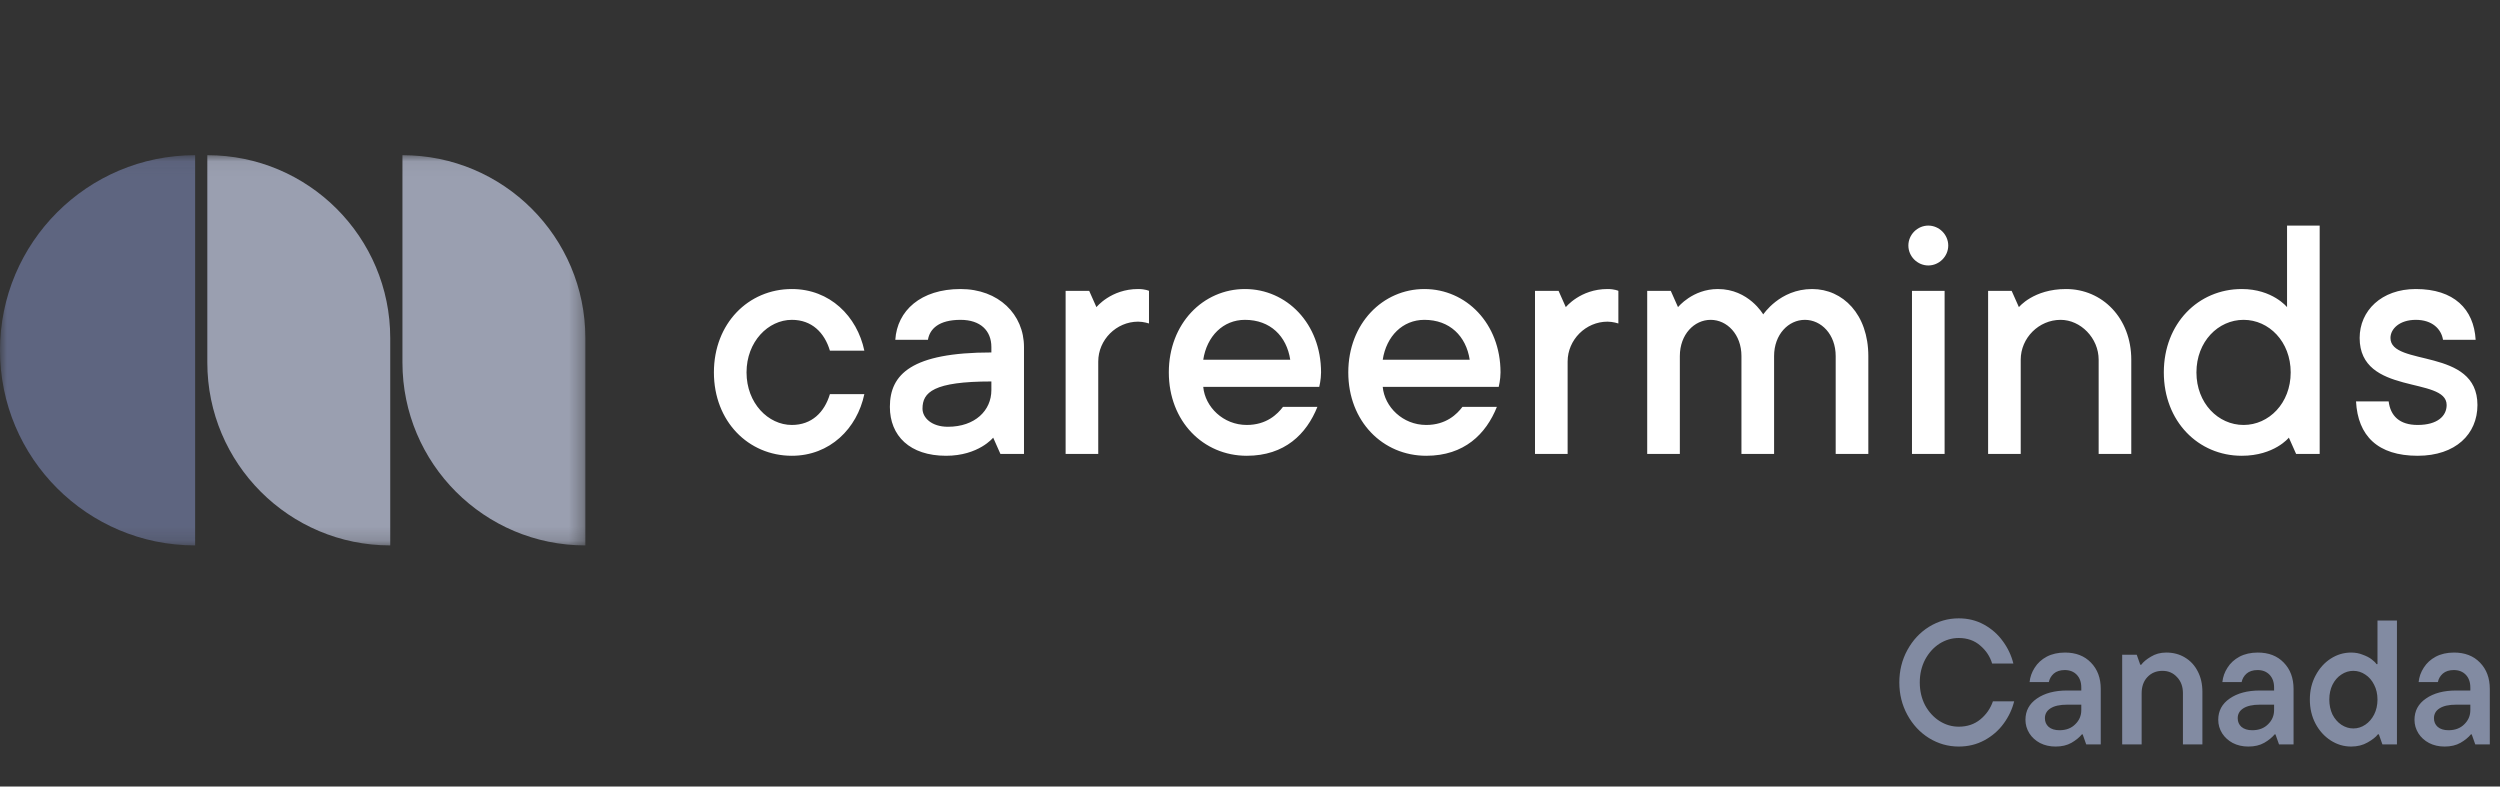
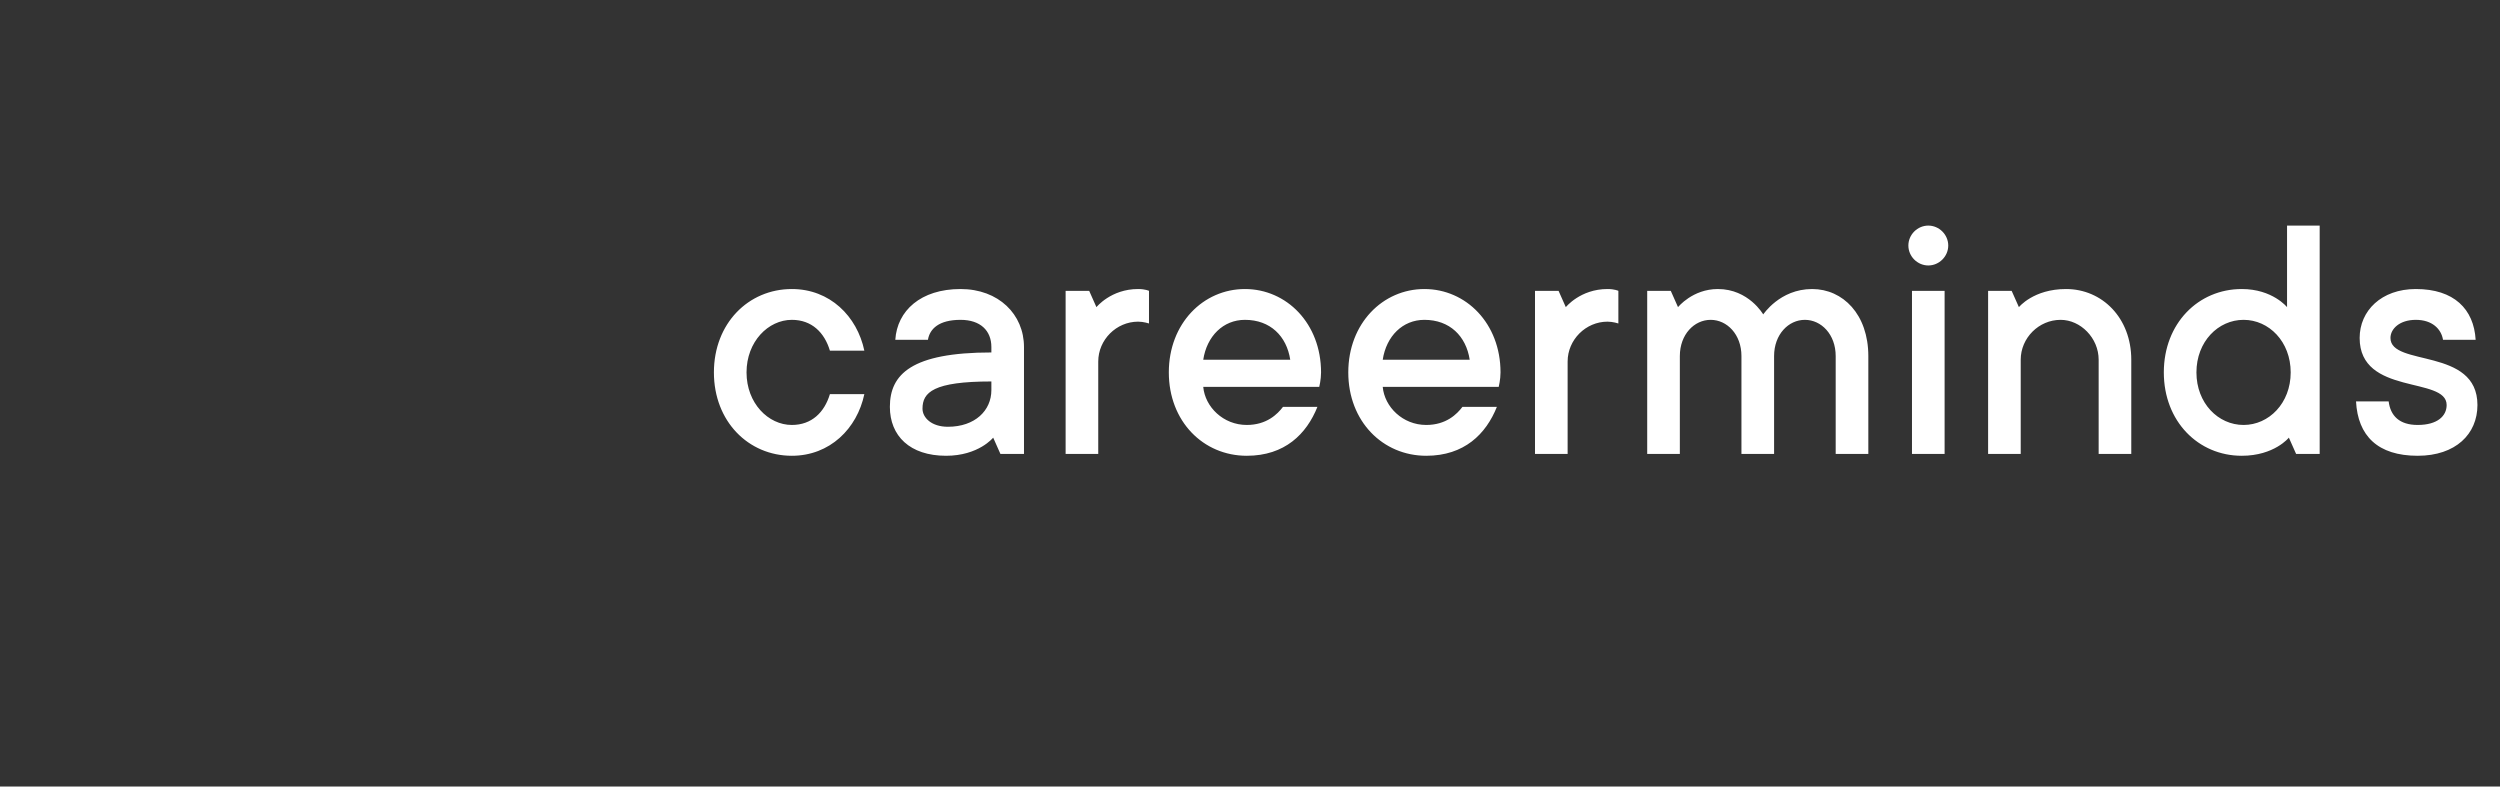
<svg xmlns="http://www.w3.org/2000/svg" width="178" height="56" viewBox="0 0 178 56" fill="none">
  <rect x="0" y="0" width="178" height="56" fill="#333333" stroke="none" />
  <mask id="mask0_10704_4162" style="mask-type:luminance" maskUnits="userSpaceOnUse" x="0" y="11" width="42" height="28">
-     <path d="M41.678 11.049H0V38.834H41.678V11.049Z" fill="white" />
+     <path d="M41.678 11.049H0H41.678V11.049Z" fill="white" />
  </mask>
  <g mask="url(#mask0_10704_4162)">
-     <path d="M0 24.941C0 32.614 6.22 38.834 13.893 38.834V11.049C6.22 11.049 0 17.268 0 24.941Z" fill="#5E6580" />
    <path d="M14.761 25.809C14.761 33.003 20.592 38.834 27.785 38.834V24.073C27.785 16.88 21.954 11.049 14.761 11.049V25.809Z" fill="#9A9FB0" />
-     <path d="M28.654 25.809C28.654 33.003 34.485 38.834 41.678 38.834V24.073C41.678 16.88 35.847 11.049 28.654 11.049V25.809Z" fill="#9A9FB0" />
  </g>
  <path d="M59.089 28.063C58.702 29.354 57.798 30.257 56.379 30.257C54.701 30.257 53.153 28.709 53.153 26.515C53.153 24.321 54.701 22.773 56.379 22.773C57.798 22.773 58.702 23.676 59.089 24.966H61.541C61.024 22.515 59.089 20.579 56.379 20.579C53.282 20.579 50.83 23.031 50.83 26.515C50.83 29.999 53.282 32.451 56.379 32.451C59.089 32.451 61.024 30.515 61.541 28.063H59.089ZM68.392 20.579C65.553 20.579 63.875 22.127 63.746 24.192H66.069C66.198 23.418 66.843 22.773 68.392 22.773C69.811 22.773 70.586 23.547 70.586 24.708V25.095C64.908 25.095 63.359 26.644 63.359 28.967C63.359 31.031 64.779 32.451 67.359 32.451C69.682 32.451 70.715 31.16 70.715 31.16L71.231 32.322H72.908V24.708C72.908 22.385 71.102 20.579 68.392 20.579ZM67.489 30.386C66.327 30.386 65.682 29.741 65.682 29.096C65.682 27.934 66.456 27.16 70.586 27.16V27.779C70.586 29.225 69.424 30.386 67.489 30.386ZM81.034 20.579C79.098 20.579 78.066 21.869 78.066 21.869L77.55 20.708H75.872V32.322H78.195V25.741C78.195 24.192 79.485 22.902 81.034 22.902C81.421 22.902 81.808 23.031 81.808 23.031V20.708C81.808 20.708 81.55 20.579 81.034 20.579ZM91.35 28.967C90.962 29.483 90.188 30.257 88.768 30.257C87.091 30.257 85.8 28.967 85.671 27.547H93.93C93.93 27.547 94.059 27.031 94.059 26.515C94.059 23.031 91.607 20.579 88.64 20.579C85.671 20.579 83.22 23.031 83.22 26.515C83.22 29.999 85.671 32.451 88.768 32.451C91.478 32.451 93.027 30.902 93.801 28.967H91.35ZM88.64 22.773C90.446 22.773 91.608 23.934 91.865 25.611H85.671C85.929 23.934 87.091 22.773 88.64 22.773ZM104.127 28.967C103.74 29.483 102.966 30.257 101.547 30.257C99.869 30.257 98.578 28.967 98.45 27.547H106.708C106.708 27.547 106.837 27.031 106.837 26.515C106.837 23.031 104.385 20.579 101.417 20.579C98.45 20.579 95.998 23.031 95.998 26.515C95.998 29.999 98.45 32.451 101.547 32.451C104.257 32.451 105.805 30.902 106.579 28.967H104.127ZM101.417 22.773C103.224 22.773 104.385 23.934 104.643 25.611H98.45C98.707 23.934 99.869 22.773 101.417 22.773ZM114.454 20.579C112.518 20.579 111.486 21.869 111.486 21.869L110.97 20.708H109.292V32.322H111.615V25.741C111.615 24.192 112.905 22.902 114.454 22.902C114.841 22.902 115.228 23.031 115.228 23.031V20.708C115.228 20.708 114.97 20.579 114.454 20.579ZM129.024 20.579C126.701 20.579 125.54 22.411 125.54 22.385C125.54 22.385 124.508 20.579 122.314 20.579C120.508 20.579 119.475 21.869 119.475 21.869L118.959 20.708H117.281V32.322H119.605V25.353C119.605 23.805 120.636 22.773 121.798 22.773C122.96 22.773 123.991 23.805 123.991 25.353V32.322H126.315V25.353C126.315 23.805 127.346 22.773 128.508 22.773C129.67 22.773 130.701 23.805 130.701 25.353V32.322H133.025V25.353C133.025 22.385 131.218 20.579 129.024 20.579ZM138.456 20.708H136.133V32.322H138.456V20.708ZM137.295 18.901C138.069 18.901 138.715 18.256 138.715 17.482C138.715 16.708 138.069 16.062 137.295 16.062C136.521 16.062 135.876 16.708 135.876 17.482C135.876 18.256 136.521 18.901 137.295 18.901ZM147.101 20.579C144.778 20.579 143.746 21.869 143.746 21.869L143.23 20.708H141.553V32.322H143.875V25.611C143.875 24.063 145.165 22.773 146.715 22.773C148.133 22.773 149.424 24.063 149.424 25.611V32.322H151.747V25.611C151.747 22.643 149.682 20.579 147.101 20.579ZM159.612 32.451C161.935 32.451 162.967 31.16 162.967 31.16L163.484 32.322H165.161V16.062H162.838V21.869C162.838 21.869 161.806 20.579 159.612 20.579C156.515 20.579 154.064 23.031 154.064 26.515C154.064 29.999 156.515 32.451 159.612 32.451ZM159.742 22.773C161.548 22.773 163.097 24.321 163.097 26.515C163.097 28.709 161.548 30.257 159.742 30.257C157.935 30.257 156.386 28.709 156.386 26.515C156.386 24.321 157.935 22.773 159.742 22.773ZM167.749 28.579C167.878 31.031 169.297 32.451 172.136 32.451C174.846 32.451 176.394 30.902 176.394 28.837C176.394 24.708 170.201 26.128 170.201 24.063C170.201 23.418 170.846 22.773 172.007 22.773C173.169 22.773 173.814 23.418 173.943 24.192H176.266C176.137 21.998 174.717 20.579 172.007 20.579C169.556 20.579 168.007 22.127 168.007 24.063C168.007 28.192 174.201 26.773 174.201 28.837C174.201 29.612 173.556 30.257 172.136 30.257C170.846 30.257 170.201 29.612 170.072 28.579H167.749Z" fill="white" />
-   <path d="M139.46 53.154C138.704 53.154 137.999 52.953 137.346 52.552C136.702 52.151 136.189 51.6 135.806 50.9C135.423 50.2 135.232 49.43 135.232 48.59C135.232 47.75 135.423 46.98 135.806 46.28C136.189 45.58 136.702 45.029 137.346 44.628C137.999 44.227 138.704 44.026 139.46 44.026C140.123 44.026 140.725 44.175 141.266 44.474C141.807 44.773 142.255 45.169 142.61 45.664C142.965 46.149 143.212 46.677 143.352 47.246H141.84C141.691 46.742 141.406 46.313 140.986 45.958C140.575 45.603 140.067 45.426 139.46 45.426C138.975 45.426 138.517 45.561 138.088 45.832C137.668 46.103 137.327 46.481 137.066 46.966C136.814 47.451 136.688 47.993 136.688 48.59C136.688 49.187 136.814 49.729 137.066 50.214C137.327 50.69 137.668 51.063 138.088 51.334C138.517 51.605 138.975 51.74 139.46 51.74C140.067 51.74 140.58 51.567 141 51.222C141.42 50.877 141.719 50.447 141.896 49.934H143.408C143.268 50.503 143.016 51.035 142.652 51.53C142.297 52.015 141.845 52.407 141.294 52.706C140.743 53.005 140.132 53.154 139.46 53.154ZM147.026 46.462C147.801 46.462 148.417 46.7 148.874 47.176C149.341 47.652 149.574 48.277 149.574 49.052V53H148.538L148.286 52.286H148.23C148.044 52.51 147.796 52.711 147.488 52.888C147.18 53.065 146.802 53.154 146.354 53.154C145.944 53.154 145.575 53.07 145.248 52.902C144.931 52.734 144.679 52.505 144.492 52.216C144.306 51.917 144.212 51.595 144.212 51.25C144.212 50.615 144.483 50.111 145.024 49.738C145.575 49.355 146.294 49.164 147.18 49.164H148.188V48.954C148.188 48.571 148.081 48.268 147.866 48.044C147.652 47.82 147.367 47.708 147.012 47.708C146.686 47.708 146.424 47.792 146.228 47.96C146.042 48.128 145.925 48.329 145.878 48.562H144.506C144.544 48.198 144.665 47.857 144.87 47.54C145.076 47.213 145.36 46.952 145.724 46.756C146.098 46.56 146.532 46.462 147.026 46.462ZM146.634 51.992C147.101 51.992 147.474 51.852 147.754 51.572C148.044 51.292 148.188 50.956 148.188 50.564V50.172H147.18C146.658 50.172 146.261 50.261 145.99 50.438C145.729 50.606 145.598 50.839 145.598 51.138C145.598 51.39 145.687 51.595 145.864 51.754C146.051 51.913 146.308 51.992 146.634 51.992ZM151.099 53V46.616H152.135L152.387 47.33H152.457C152.597 47.134 152.825 46.943 153.143 46.756C153.46 46.56 153.824 46.462 154.235 46.462C154.739 46.462 155.182 46.579 155.565 46.812C155.957 47.045 156.26 47.372 156.475 47.792C156.699 48.212 156.811 48.702 156.811 49.262V53H155.425V49.36C155.425 48.884 155.285 48.501 155.005 48.212C154.734 47.913 154.389 47.764 153.969 47.764C153.53 47.764 153.171 47.913 152.891 48.212C152.62 48.501 152.485 48.884 152.485 49.36V53H151.099ZM160.753 46.462C161.528 46.462 162.144 46.7 162.601 47.176C163.068 47.652 163.301 48.277 163.301 49.052V53H162.265L162.013 52.286H161.957C161.77 52.51 161.523 52.711 161.215 52.888C160.907 53.065 160.529 53.154 160.081 53.154C159.67 53.154 159.302 53.07 158.975 52.902C158.658 52.734 158.406 52.505 158.219 52.216C158.032 51.917 157.939 51.595 157.939 51.25C157.939 50.615 158.21 50.111 158.751 49.738C159.302 49.355 160.02 49.164 160.907 49.164H161.915V48.954C161.915 48.571 161.808 48.268 161.593 48.044C161.378 47.82 161.094 47.708 160.739 47.708C160.412 47.708 160.151 47.792 159.955 47.96C159.768 48.128 159.652 48.329 159.605 48.562H158.233C158.27 48.198 158.392 47.857 158.597 47.54C158.802 47.213 159.087 46.952 159.451 46.756C159.824 46.56 160.258 46.462 160.753 46.462ZM160.361 51.992C160.828 51.992 161.201 51.852 161.481 51.572C161.77 51.292 161.915 50.956 161.915 50.564V50.172H160.907C160.384 50.172 159.988 50.261 159.717 50.438C159.456 50.606 159.325 50.839 159.325 51.138C159.325 51.39 159.414 51.595 159.591 51.754C159.778 51.913 160.034 51.992 160.361 51.992ZM167.401 53.154C166.879 53.154 166.393 53.009 165.945 52.72C165.497 52.431 165.138 52.034 164.867 51.53C164.597 51.017 164.461 50.443 164.461 49.808C164.461 49.173 164.597 48.604 164.867 48.1C165.138 47.587 165.497 47.185 165.945 46.896C166.393 46.607 166.879 46.462 167.401 46.462C167.7 46.462 167.975 46.513 168.227 46.616C168.489 46.709 168.703 46.821 168.871 46.952C169.039 47.083 169.151 47.195 169.207 47.288H169.277V44.18H170.663V53H169.627L169.375 52.286H169.305C169.165 52.473 168.923 52.664 168.577 52.86C168.241 53.056 167.849 53.154 167.401 53.154ZM167.555 51.866C167.863 51.866 168.148 51.777 168.409 51.6C168.671 51.423 168.881 51.18 169.039 50.872C169.198 50.555 169.277 50.2 169.277 49.808C169.277 49.416 169.198 49.066 169.039 48.758C168.881 48.441 168.671 48.198 168.409 48.03C168.148 47.853 167.863 47.764 167.555 47.764C167.247 47.764 166.963 47.853 166.701 48.03C166.44 48.198 166.23 48.441 166.071 48.758C165.922 49.066 165.847 49.416 165.847 49.808C165.847 50.2 165.922 50.555 166.071 50.872C166.23 51.18 166.44 51.423 166.701 51.6C166.972 51.777 167.257 51.866 167.555 51.866ZM174.726 46.462C175.5 46.462 176.116 46.7 176.574 47.176C177.04 47.652 177.274 48.277 177.274 49.052V53H176.238L175.986 52.286H175.93C175.743 52.51 175.496 52.711 175.188 52.888C174.88 53.065 174.502 53.154 174.054 53.154C173.643 53.154 173.274 53.07 172.948 52.902C172.63 52.734 172.378 52.505 172.192 52.216C172.005 51.917 171.912 51.595 171.912 51.25C171.912 50.615 172.182 50.111 172.724 49.738C173.274 49.355 173.993 49.164 174.88 49.164H175.888V48.954C175.888 48.571 175.78 48.268 175.566 48.044C175.351 47.82 175.066 47.708 174.712 47.708C174.385 47.708 174.124 47.792 173.928 47.96C173.741 48.128 173.624 48.329 173.578 48.562H172.206C172.243 48.198 172.364 47.857 172.57 47.54C172.775 47.213 173.06 46.952 173.424 46.756C173.797 46.56 174.231 46.462 174.726 46.462ZM174.334 51.992C174.8 51.992 175.174 51.852 175.454 51.572C175.743 51.292 175.888 50.956 175.888 50.564V50.172H174.88C174.357 50.172 173.96 50.261 173.69 50.438C173.428 50.606 173.298 50.839 173.298 51.138C173.298 51.39 173.386 51.595 173.564 51.754C173.75 51.913 174.007 51.992 174.334 51.992Z" fill="#828BA2" />
</svg>